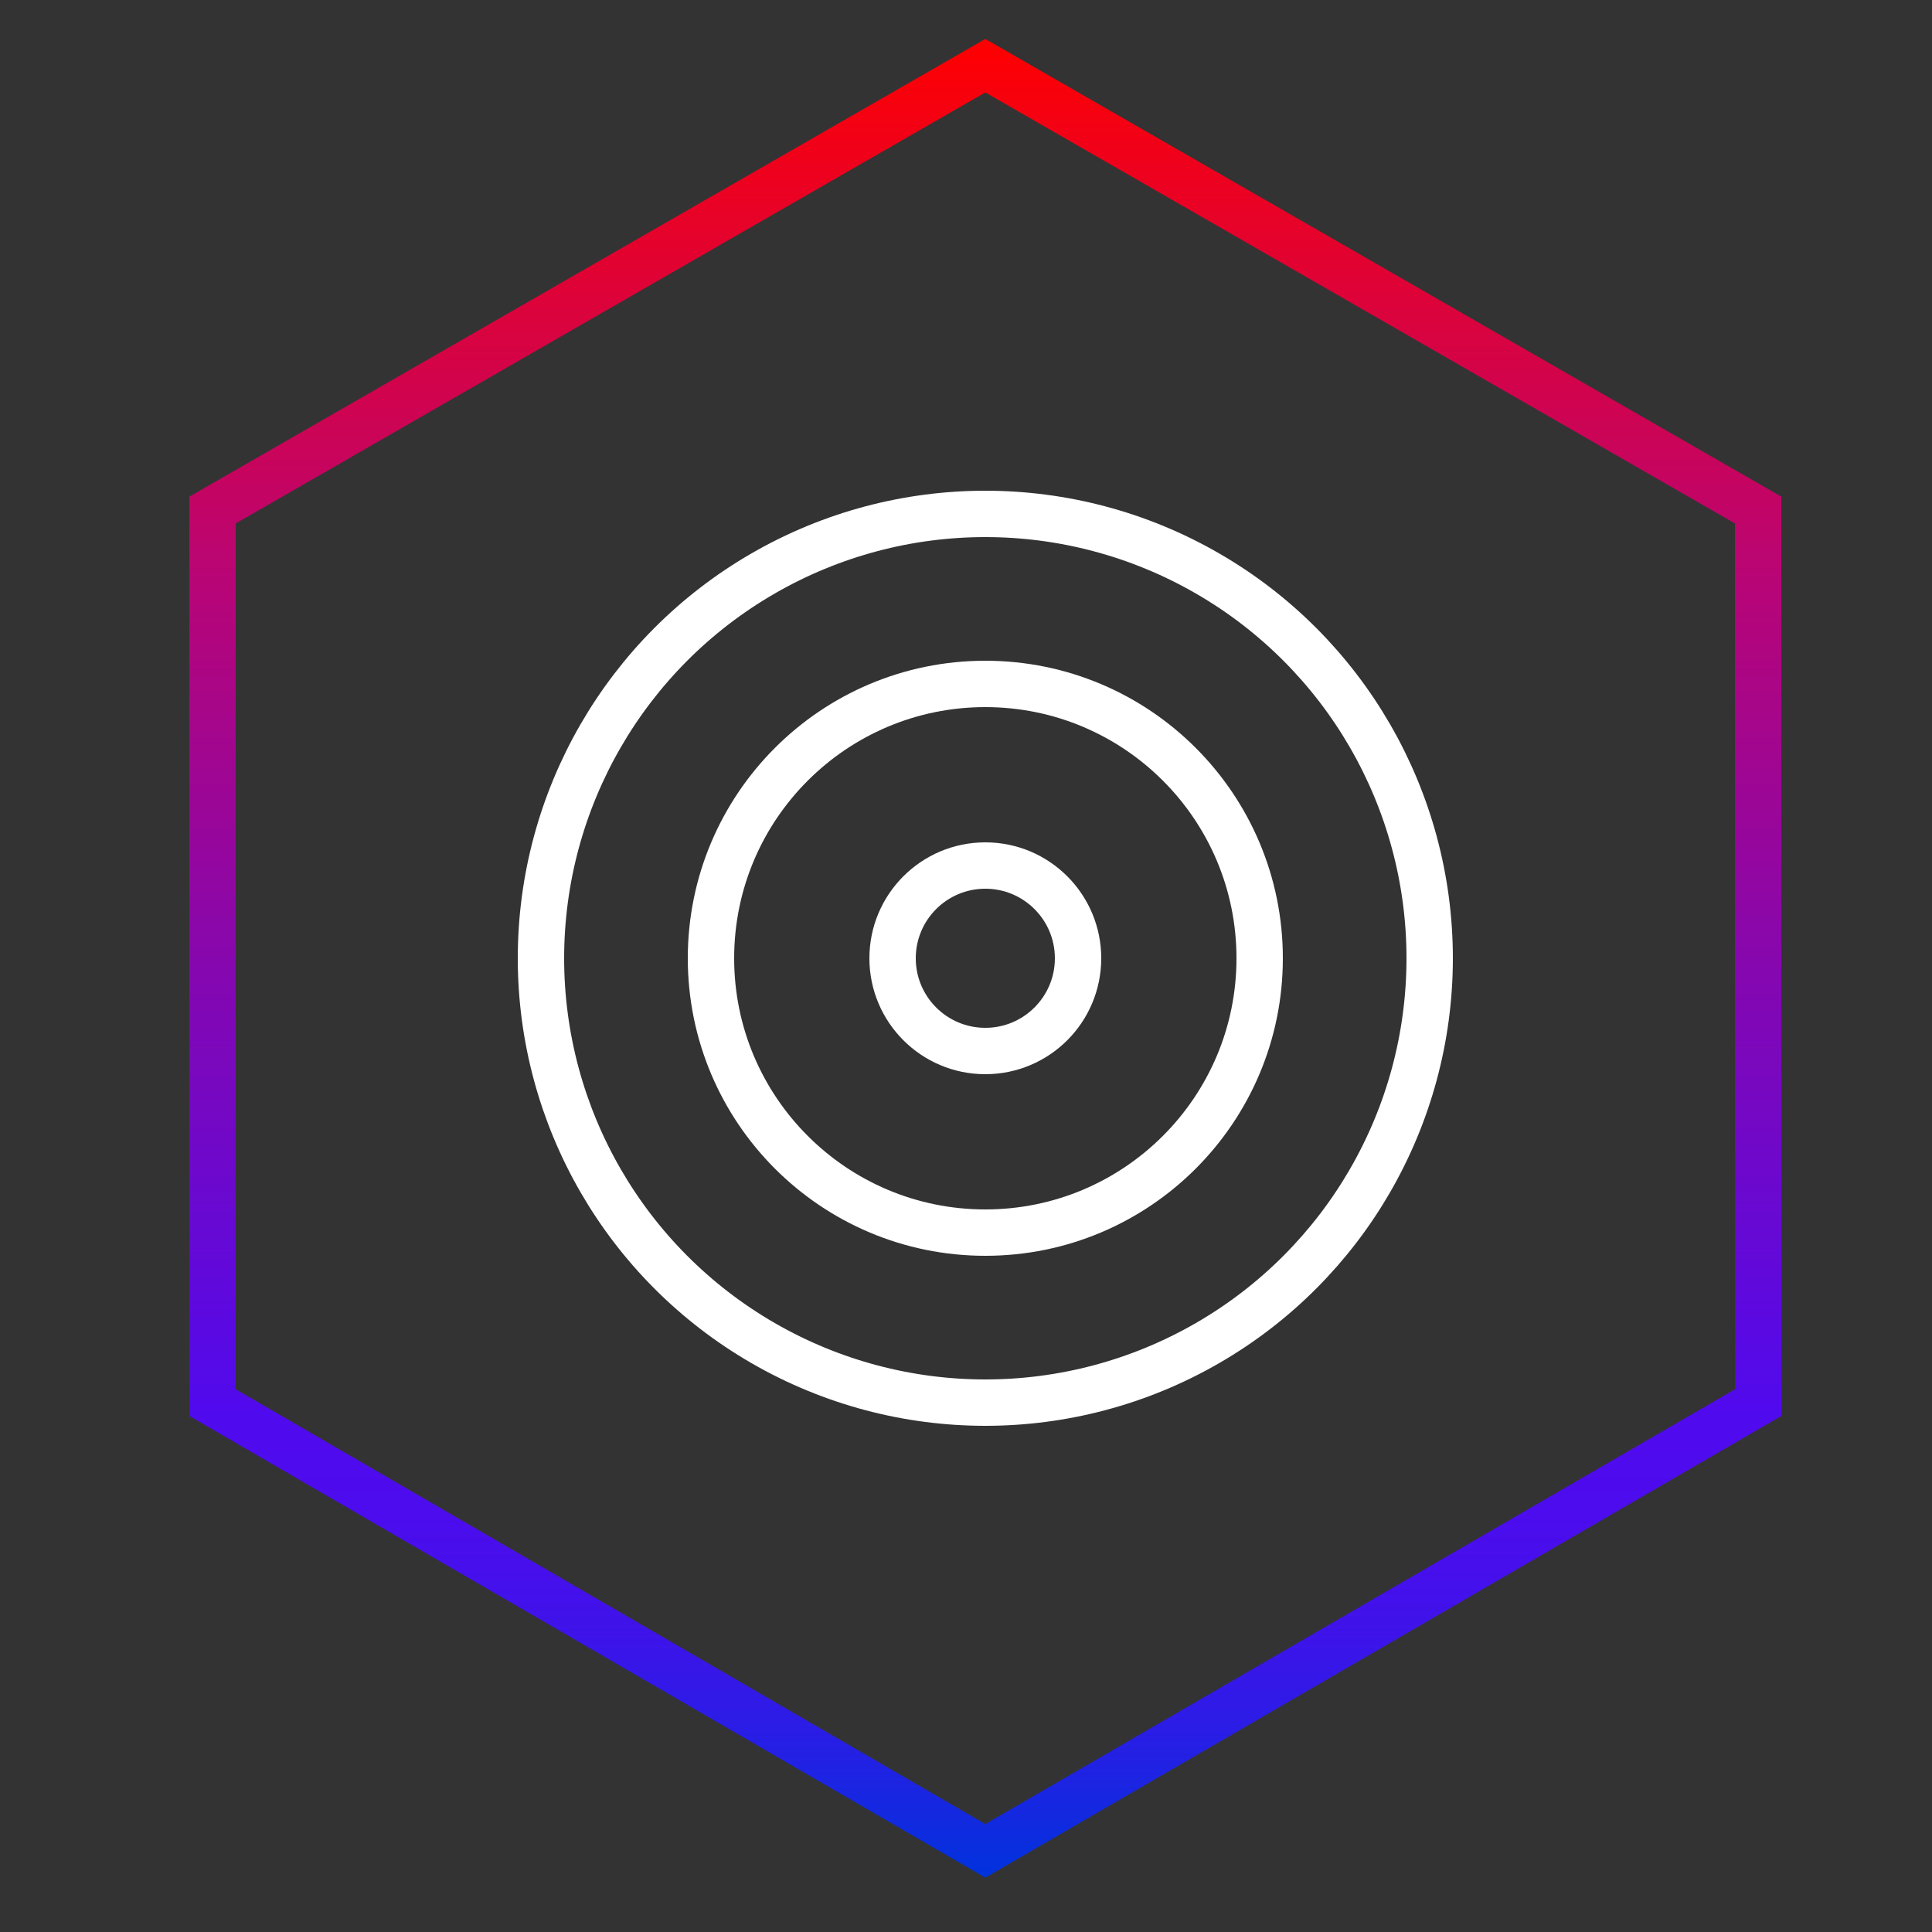
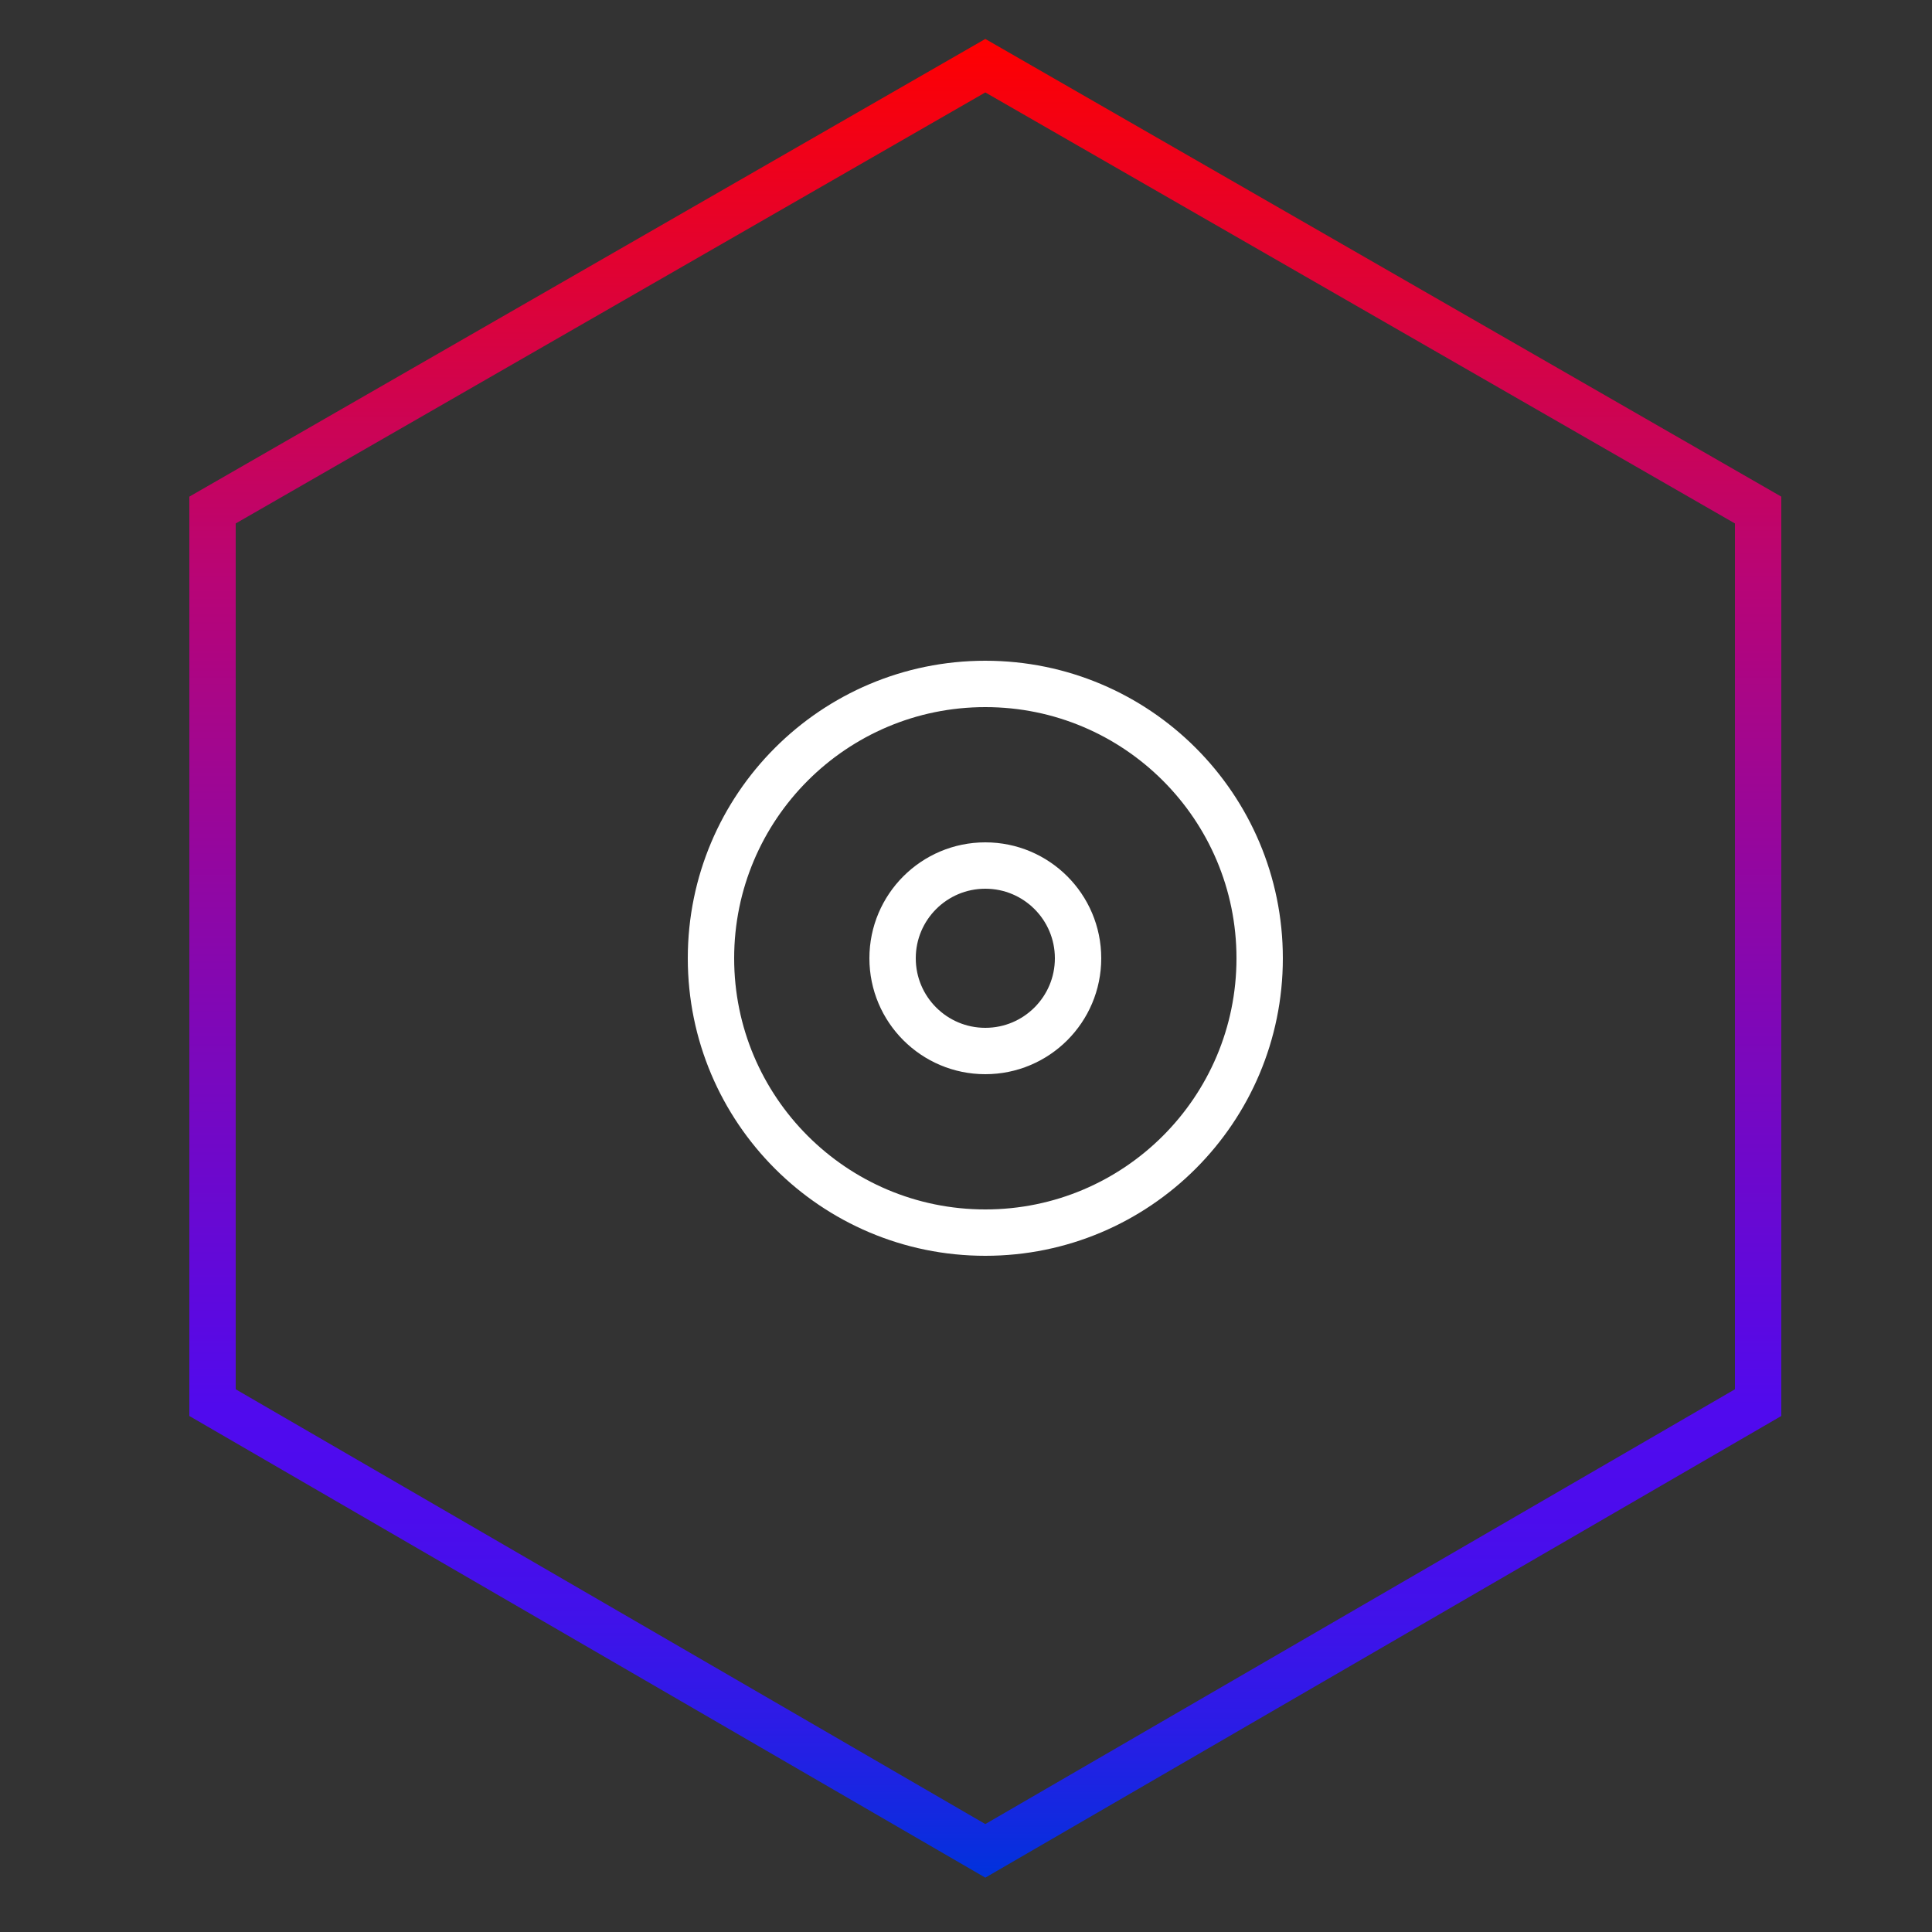
<svg xmlns="http://www.w3.org/2000/svg" version="1.1" id="Layer_1" x="0px" y="0px" viewBox="0 0 50 50" style="enable-background:new 0 0 50 50;" xml:space="preserve">
  <rect x="0" y="0" width="50" height="50" fill="#333333" stroke="none" />
  <style type="text/css">
	.st0{fill:none;stroke:#FFFFFF;stroke-width:1.2;stroke-miterlimit:10;}
	.st1{fill:none;stroke:url(#SVGID_1_);stroke-width:1.2;stroke-miterlimit:10;}
</style>
  <g>
    <circle class="st0" cx="25.5" cy="24.8" r="7.1" />
    <circle class="st0" cx="25.5" cy="24.8" r="2.4" />
-     <circle class="st0" cx="25.5" cy="24.8" r="11.5" />
  </g>
  <linearGradient id="SVGID_1_" gradientUnits="userSpaceOnUse" x1="25.49" y1="48.547" x2="25.49" y2="0.958">
    <stop offset="0" style="stop-color:#0032DC" />
    <stop offset="2.450005e-02" style="stop-color:#0F2BDF" />
    <stop offset="8.190002e-02" style="stop-color:#2B1CE6" />
    <stop offset="0.139" style="stop-color:#4012EA" />
    <stop offset="0.196" style="stop-color:#4C0CED" />
    <stop offset="0.251" style="stop-color:#500AEE" />
    <stop offset="0.491" style="stop-color:#8507B0" />
    <stop offset="0.705" style="stop-color:#B80576" />
    <stop offset="1" style="stop-color:#FF0000" />
  </linearGradient>
  <polygon class="st1" points="45.5,13.2 25.5,1.7 5.5,13.2 5.5,36.3 25.5,47.9 45.5,36.3" />
</svg>